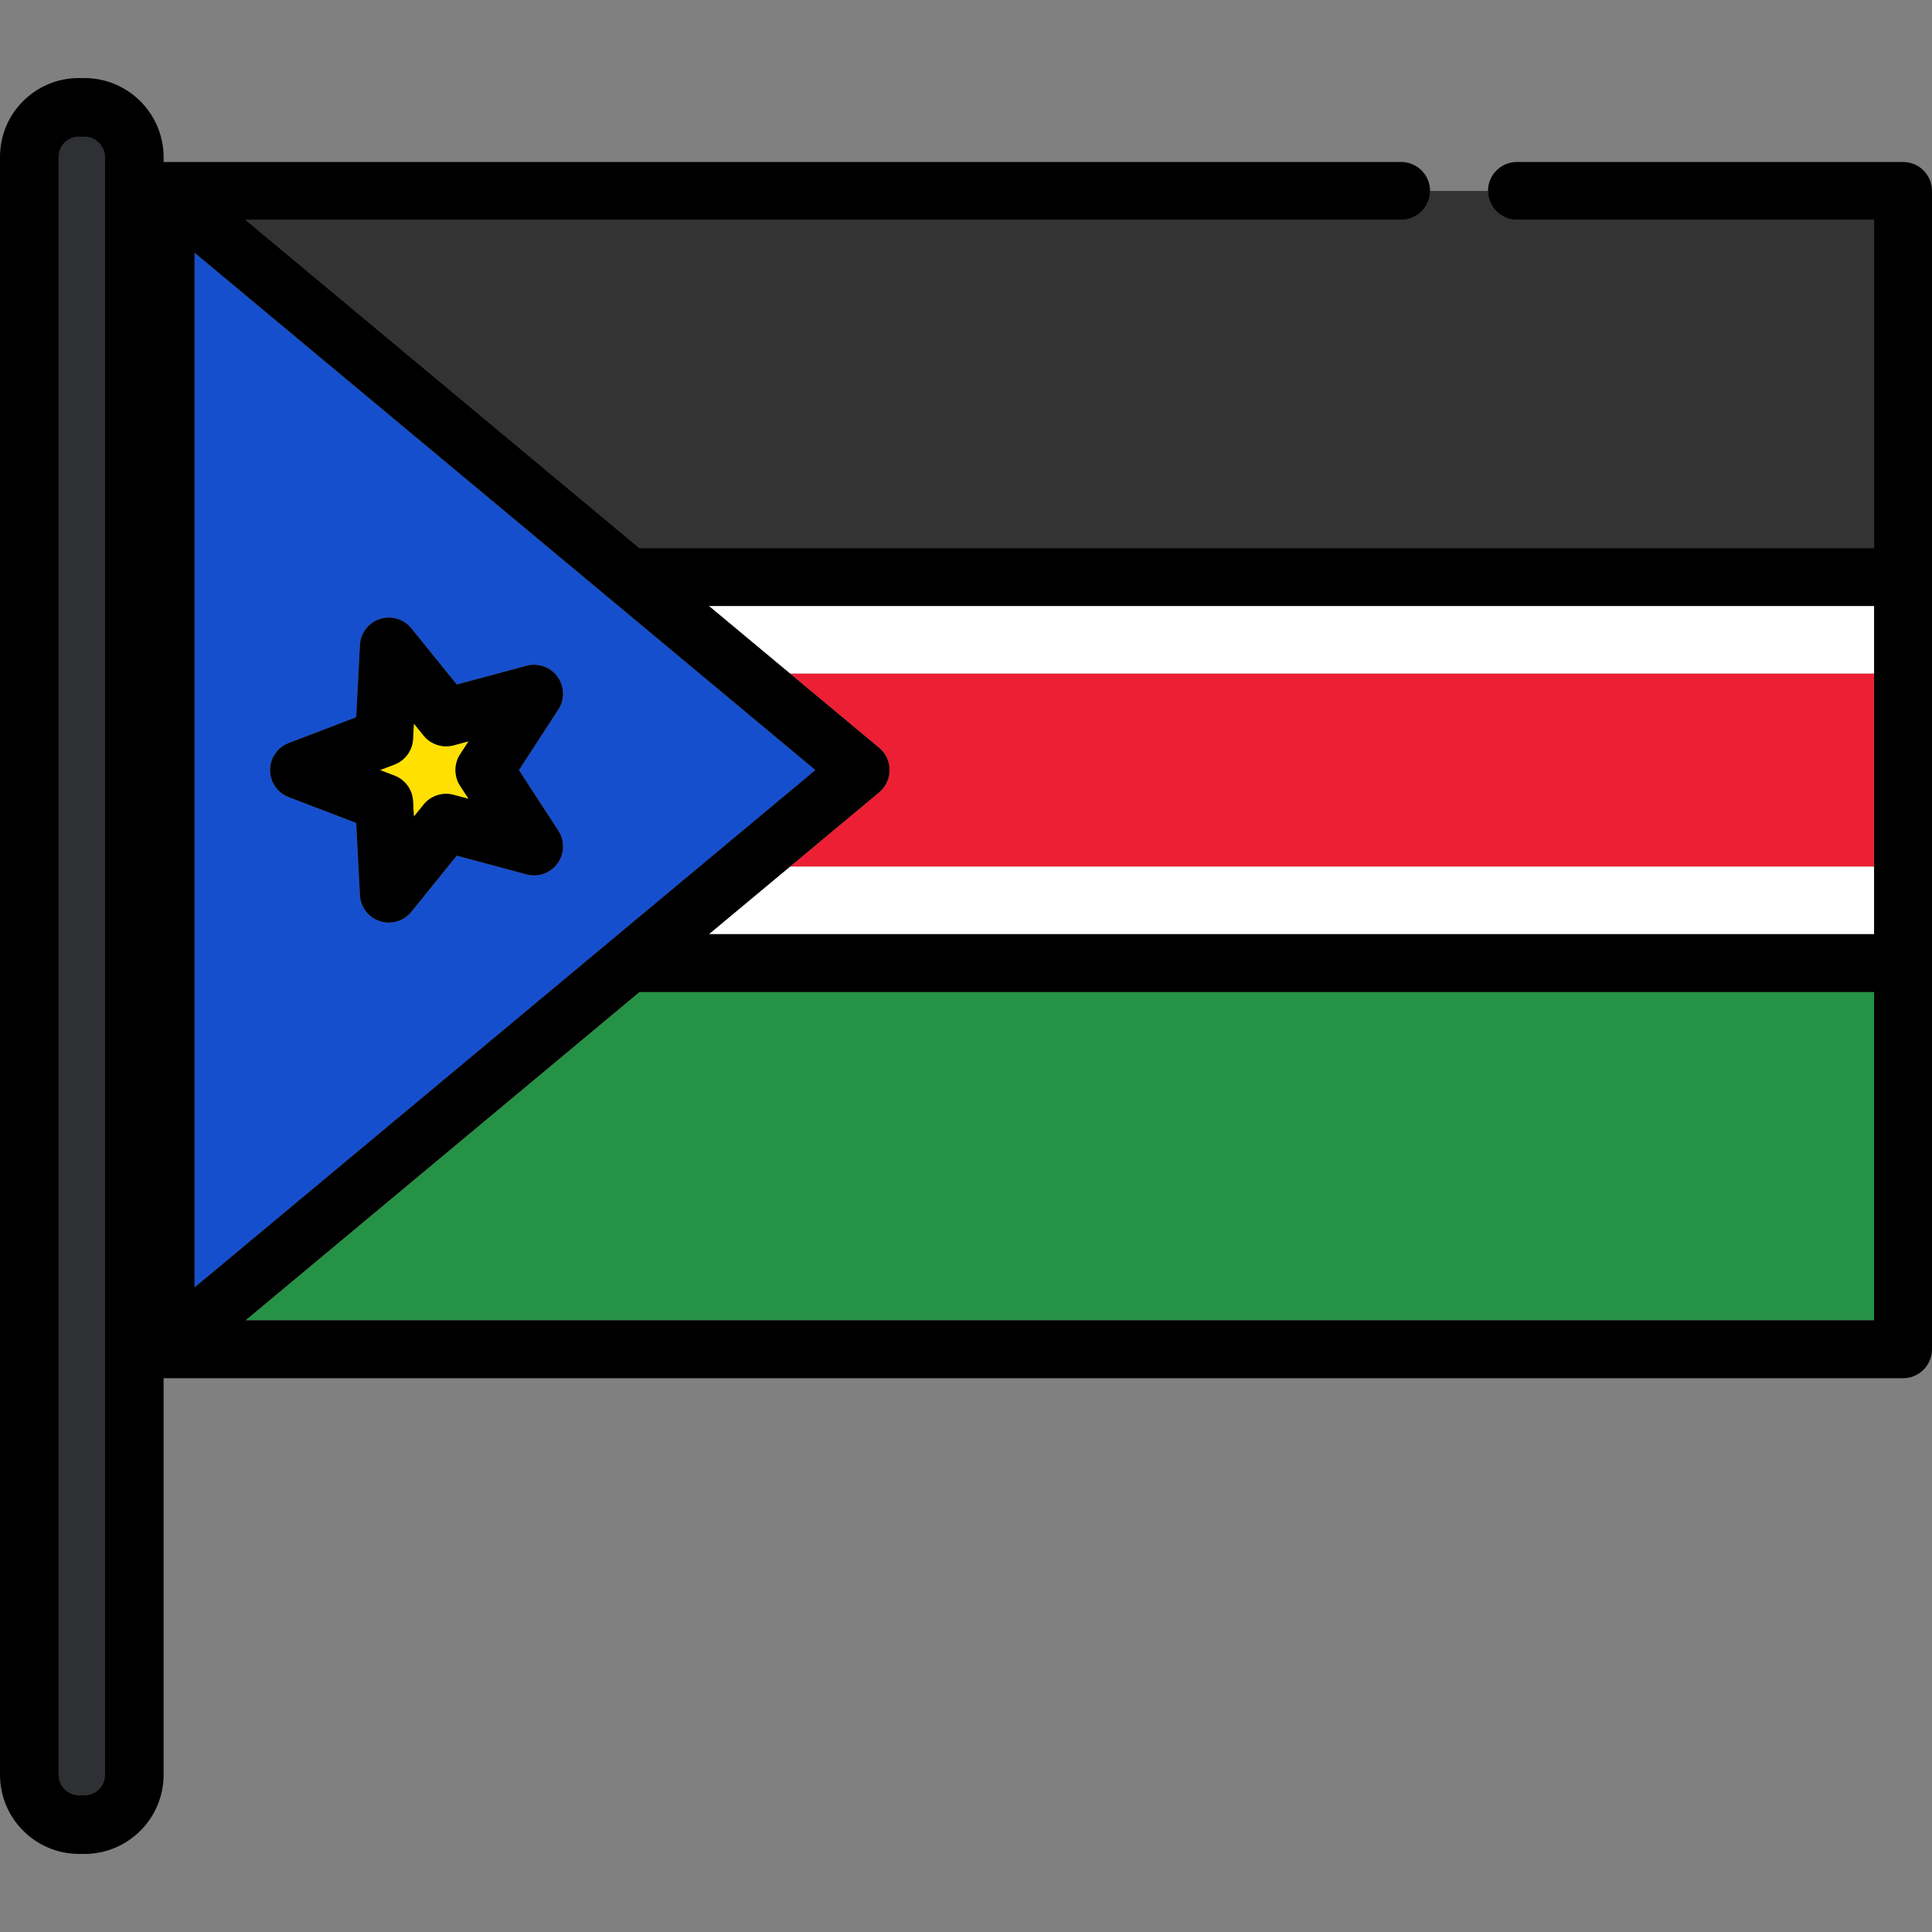
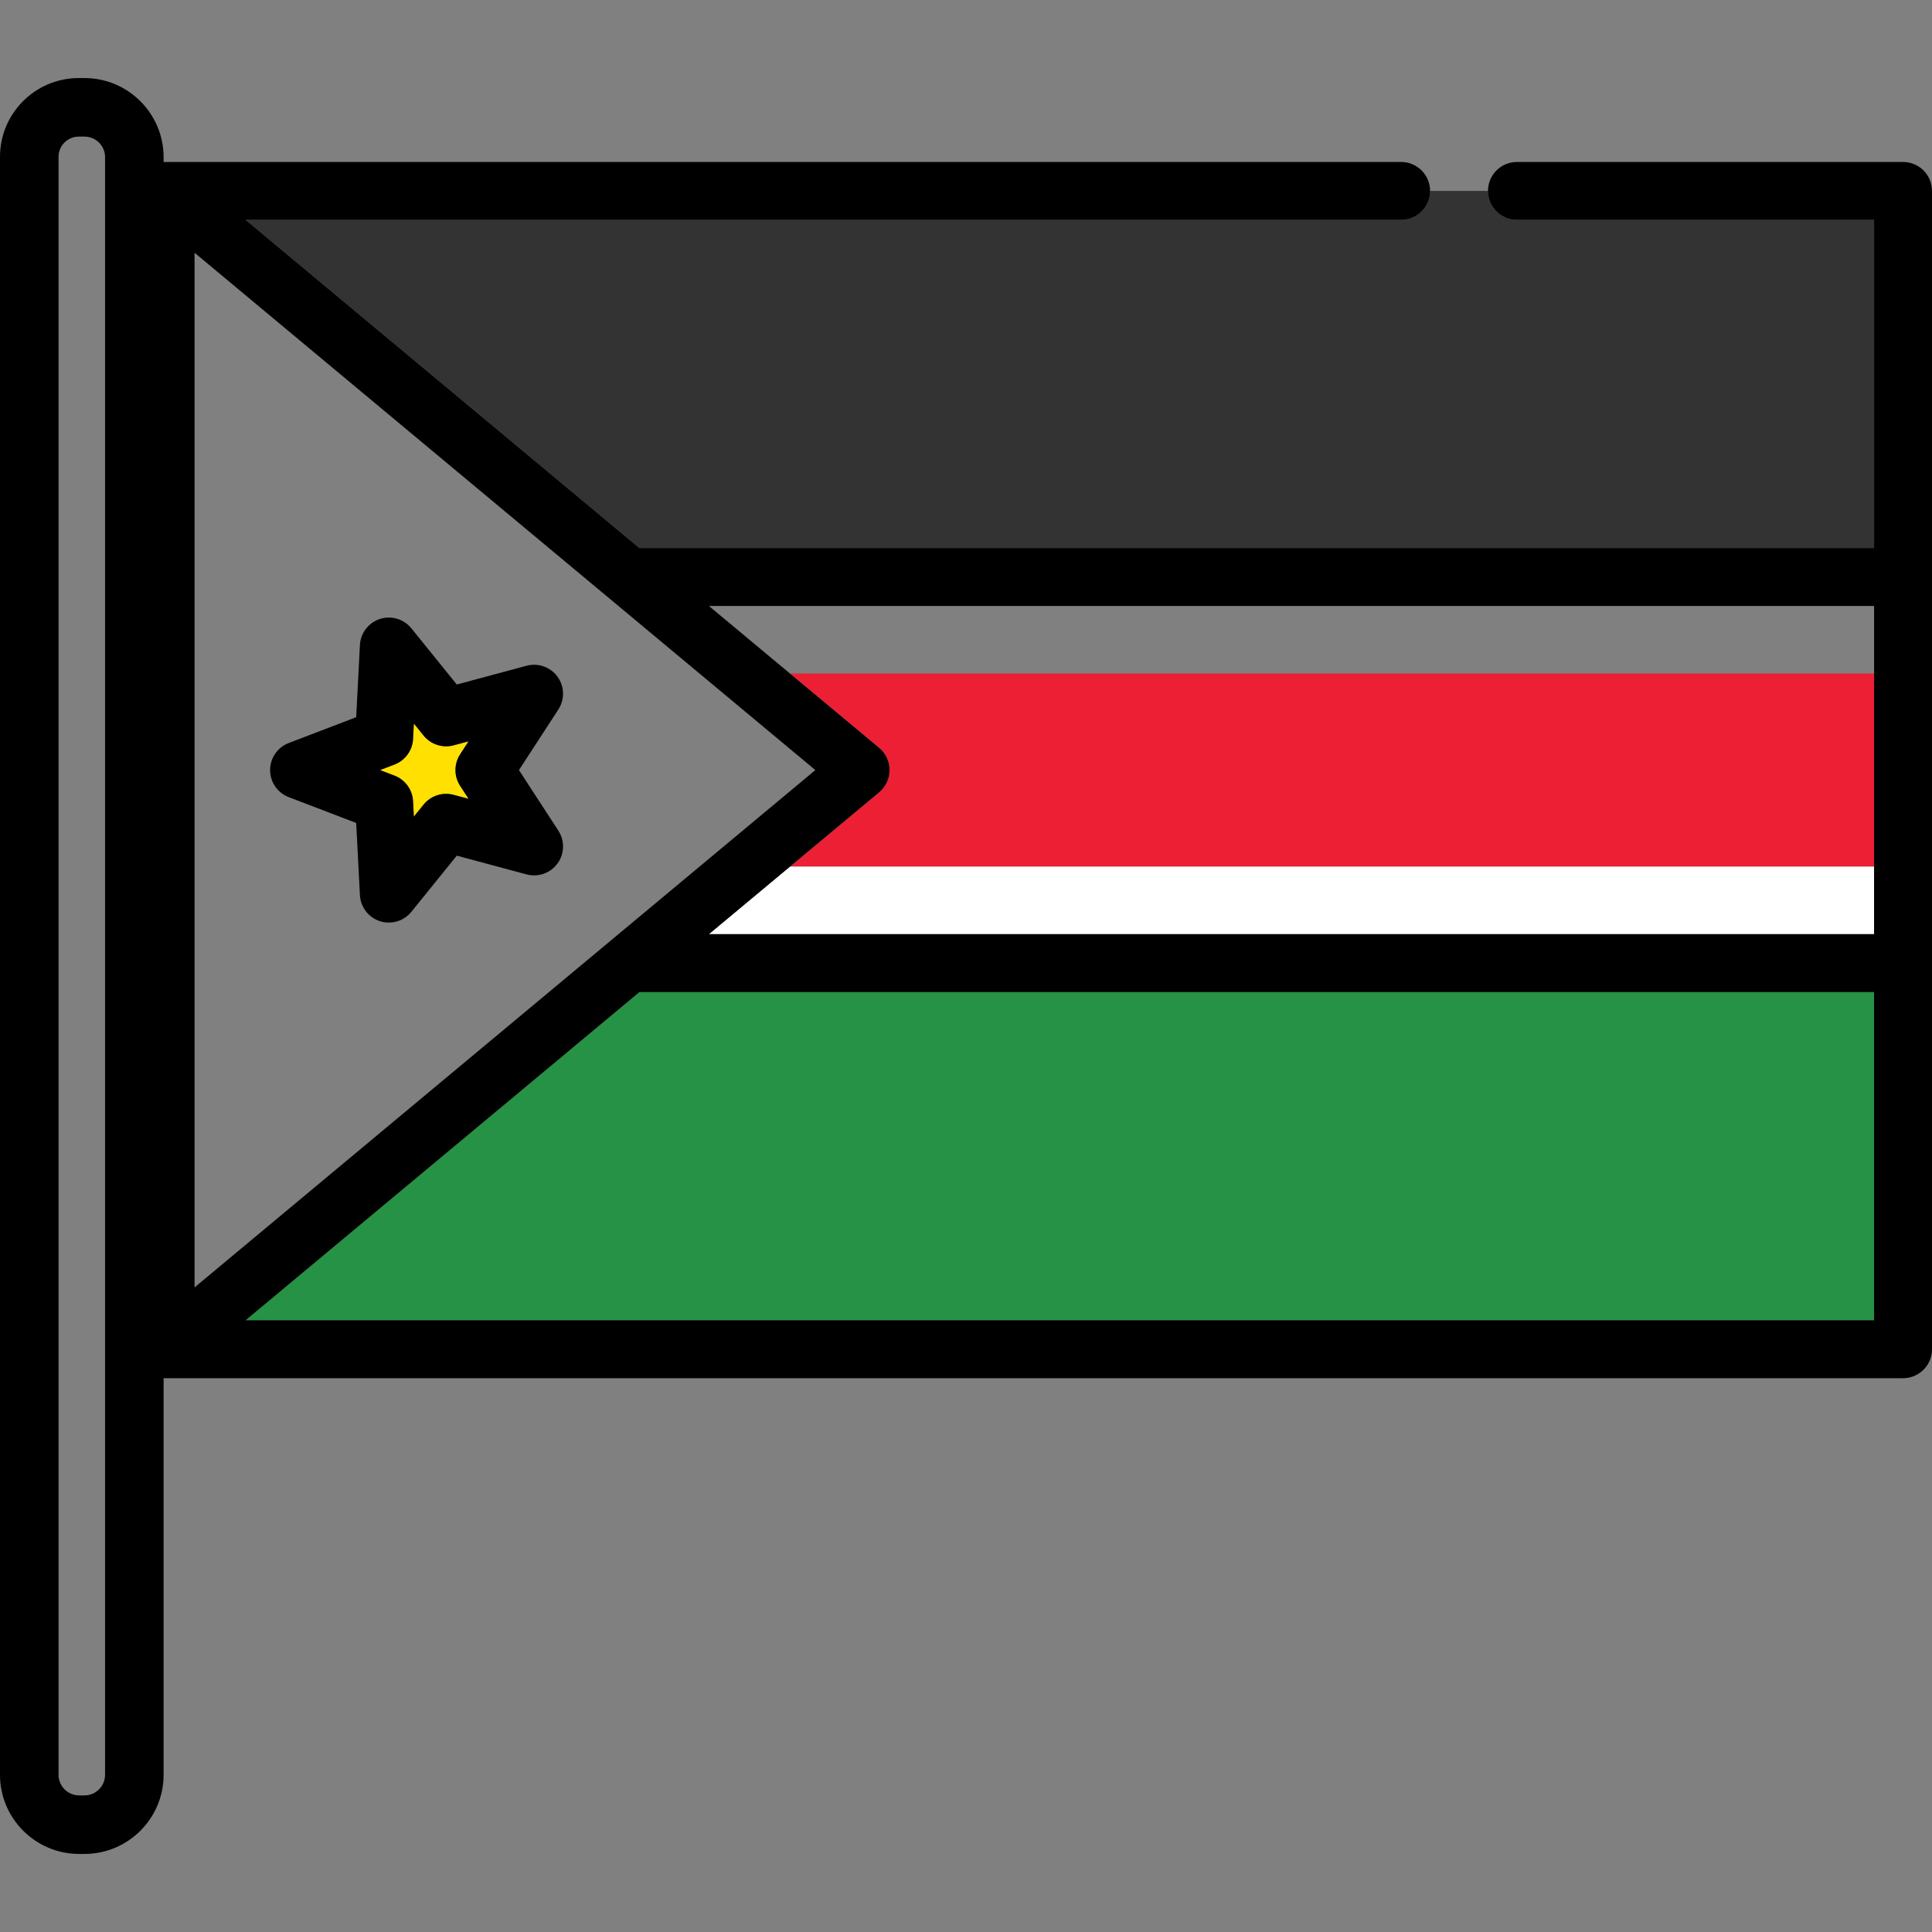
<svg xmlns="http://www.w3.org/2000/svg" height="800px" width="800px" version="1.1" id="Layer_1" viewBox="0 0 511.998 511.998" xml:space="preserve">
  <rect x="0" y="0" width="511.998" height="511.998" fill="#808080" stroke="none" />
  <path style="fill:#ED1F34;" d="M232.976,198.183c1.749,1.456,2.762,3.618,2.762,5.895c0,2.277-1.013,4.437-2.762,5.895  l-23.629,19.691h287.305v-51.172H209.347L232.976,198.183z" />
  <polygon style="fill:#259245;" points="169.45,262.911 65.084,349.883 496.652,349.883 496.652,262.911 " />
  <path style="fill:#333333;" d="M371.31,58.272H65.084l104.366,86.972h327.202V58.272h-94.647c-4.239,0-7.674-3.434-7.674-7.673  h-15.348C378.984,54.838,375.549,58.272,371.31,58.272z" />
  <g>
-     <polygon style="fill:#FFFFFF;" points="209.347,178.491 496.652,178.491 496.652,160.592 187.867,160.592  " />
    <polygon style="fill:#FFFFFF;" points="187.867,247.564 496.652,247.564 496.652,229.664 209.347,229.664  " />
  </g>
-   <path style="fill:#164FCE;" d="M51.562,341.173l164.514-137.095L51.562,66.983V341.173z M147.744,179.33  c1.869,2.572,1.959,6.03,0.224,8.695l-10.441,16.053l10.441,16.053c1.734,2.664,1.644,6.121-0.224,8.694  c-1.868,2.572-5.132,3.725-8.199,2.9l-18.492-4.97l-12.04,14.89c-1.483,1.834-3.692,2.849-5.968,2.849  c-0.791,0-1.591-0.122-2.371-0.375c-3.023-0.982-5.128-3.728-5.292-6.903l-0.988-19.123l-17.882-6.848  c-2.97-1.137-4.93-3.986-4.93-7.166c0-3.18,1.96-6.029,4.93-7.167l17.882-6.848l0.988-19.123c0.164-3.174,2.268-5.921,5.292-6.902  c3.024-0.984,6.341,0,8.339,2.473l12.04,14.89l18.492-4.971C142.613,175.608,145.874,176.759,147.744,179.33z" />
  <path style="fill:#FFE000;" d="M109.675,216.415l2.582-3.192c1.908-2.359,5.028-3.372,7.958-2.586l3.965,1.064l-2.238-3.44  c-1.655-2.544-1.655-5.824,0-8.368l2.238-3.441l-3.965,1.065c-2.929,0.786-6.052-0.228-7.958-2.586l-2.582-3.192l-0.212,4.099  c-0.156,3.032-2.085,5.685-4.918,6.77l-3.833,1.469l3.833,1.468c2.834,1.085,4.762,3.738,4.918,6.771L109.675,216.415z" />
  <path d="M139.544,176.43l-18.492,4.971l-12.04-14.89c-1.998-2.473-5.314-3.457-8.339-2.473c-3.023,0.982-5.128,3.728-5.292,6.902  l-0.988,19.123l-17.882,6.848c-2.97,1.138-4.93,3.986-4.93,7.167s1.96,6.029,4.93,7.166l17.882,6.848l0.988,19.123  c0.164,3.175,2.268,5.922,5.292,6.903c0.78,0.253,1.579,0.375,2.371,0.375c2.277,0,4.485-1.014,5.968-2.849l12.04-14.89l18.492,4.97  c3.067,0.824,6.331-0.327,8.199-2.9c1.869-2.572,1.959-6.029,0.224-8.694l-10.441-16.053l10.441-16.053  c1.734-2.664,1.644-6.122-0.224-8.695C145.874,176.759,142.613,175.608,139.544,176.43z M104.544,205.546l-3.833-1.468l3.833-1.469  c2.834-1.085,4.762-3.738,4.918-6.77l0.212-4.099l2.582,3.192c1.907,2.358,5.029,3.372,7.958,2.586l3.965-1.065l-2.238,3.441  c-1.655,2.543-1.655,5.823,0,8.368l2.238,3.44l-3.965-1.064c-2.93-0.786-6.051,0.227-7.958,2.586l-2.582,3.192l-0.212-4.099  C109.306,209.284,107.378,206.631,104.544,205.546z" />
  <path d="M504.326,42.924h-102.32c-4.239,0-7.674,3.435-7.674,7.675c0,4.239,3.435,7.673,7.674,7.673h94.647v86.972H169.45  L65.084,58.272h306.227c4.24,0,7.675-3.434,7.675-7.673c0-4.24-3.435-7.675-7.675-7.675H43.938c-0.006,0-0.012,0-0.019,0h-0.031  c-0.061,0-0.12,0.008-0.18,0.009c-0.186,0.005-0.372,0.011-0.558,0.027c-0.122,0.012-0.241,0.034-0.362,0.053  c-0.125,0.018-0.25,0.031-0.374,0.057c-0.137,0.026-0.27,0.063-0.404,0.095c-0.108,0.027-0.215,0.052-0.322,0.084  c-0.131,0.039-0.259,0.087-0.388,0.132c-0.108,0.038-0.215,0.074-0.322,0.117c-0.117,0.049-0.23,0.103-0.344,0.156  c-0.114,0.054-0.229,0.106-0.34,0.164c-0.1,0.053-0.197,0.113-0.295,0.17c-0.118,0.07-0.237,0.139-0.353,0.215  c-0.09,0.06-0.175,0.125-0.262,0.189c-0.115,0.083-0.23,0.163-0.34,0.254c-0.093,0.074-0.18,0.157-0.269,0.237  c-0.096,0.086-0.194,0.169-0.287,0.261c-0.117,0.116-0.225,0.239-0.335,0.363c-0.054,0.061-0.112,0.115-0.163,0.178  c-0.004,0.004-0.008,0.01-0.012,0.016c-0.162,0.194-0.317,0.399-0.458,0.61c-0.02,0.028-0.034,0.059-0.053,0.086  c-0.119,0.182-0.234,0.367-0.337,0.56c-0.053,0.099-0.096,0.2-0.145,0.301c-0.061,0.125-0.125,0.248-0.179,0.376  c-0.05,0.12-0.089,0.241-0.132,0.363c-0.041,0.114-0.087,0.228-0.123,0.343c-0.043,0.144-0.076,0.289-0.111,0.434  c-0.024,0.098-0.054,0.194-0.074,0.294c-0.047,0.231-0.081,0.462-0.107,0.696c-0.001,0.017-0.005,0.033-0.007,0.051  c-0.026,0.254-0.038,0.511-0.038,0.765c0,0.006-0.001,0.012-0.001,0.019v306.958c0,0.006,0.001,0.011,0.001,0.018  c0,0.255,0.012,0.511,0.038,0.766c0.002,0.017,0.006,0.033,0.007,0.051c0.025,0.233,0.06,0.464,0.107,0.695  c0.021,0.101,0.05,0.198,0.074,0.297c0.035,0.144,0.067,0.289,0.111,0.431c0.036,0.116,0.082,0.23,0.124,0.344  c0.043,0.121,0.083,0.242,0.132,0.362c0.054,0.129,0.118,0.252,0.178,0.378c0.049,0.099,0.092,0.202,0.146,0.301  c0.106,0.194,0.221,0.384,0.343,0.568c0.017,0.025,0.03,0.053,0.047,0.077c0.143,0.212,0.296,0.415,0.458,0.61  c0.004,0.006,0.007,0.012,0.012,0.017c0.029,0.035,0.062,0.065,0.092,0.099c0.143,0.165,0.29,0.325,0.447,0.478  c0.077,0.076,0.158,0.145,0.237,0.215c0.118,0.108,0.237,0.211,0.362,0.309c0.094,0.074,0.19,0.146,0.287,0.214  c0.12,0.087,0.242,0.17,0.367,0.248c0.099,0.064,0.199,0.125,0.3,0.184c0.135,0.077,0.274,0.148,0.414,0.216  c0.095,0.047,0.188,0.095,0.284,0.138c0.16,0.07,0.325,0.133,0.491,0.194c0.081,0.029,0.16,0.062,0.242,0.088  c0.193,0.064,0.391,0.114,0.592,0.162c0.059,0.013,0.116,0.032,0.175,0.044c0.229,0.049,0.461,0.085,0.697,0.113  c0.033,0.004,0.065,0.011,0.098,0.016c0.266,0.027,0.537,0.043,0.81,0.043h460.438c4.239,0,7.674-3.436,7.674-7.675V50.599  C512,46.359,508.565,42.924,504.326,42.924z M496.652,178.491v51.172v17.9H187.867l21.48-17.9l23.629-19.691  c1.749-1.457,2.762-3.618,2.762-5.895c0-2.277-1.013-4.438-2.762-5.895l-23.629-19.691l-21.48-17.9h308.786V178.491z   M216.076,204.078L51.562,341.173V66.983L216.076,204.078z M65.084,349.883l104.366-86.972h327.202v86.972H65.084z" />
-   <path style="fill:#2E3033;" d="M20.97,482.003c-6.429,0-11.661-5.232-11.661-11.661V41.549c0-6.371,5.183-11.554,11.554-11.554  h1.524c6.431,0,11.661,5.232,11.661,11.661v428.685c0,6.431-5.232,11.661-11.661,11.661H20.97V482.003z" />
  <path d="M22.386,20.686h-1.524C9.359,20.686,0,30.045,0,41.549v428.793c0,11.563,9.407,20.97,20.97,20.97h1.415  c11.564,0,20.97-9.407,20.97-20.97V41.656C43.357,30.093,33.949,20.686,22.386,20.686z M27.841,470.342  c0,3.008-2.447,5.455-5.455,5.455h-1.415c-3.008,0-5.455-2.447-5.455-5.455V41.549c0-2.949,2.399-5.348,5.348-5.348h1.524  c3.008,0,5.455,2.447,5.455,5.455v428.686H27.841z" />
</svg>